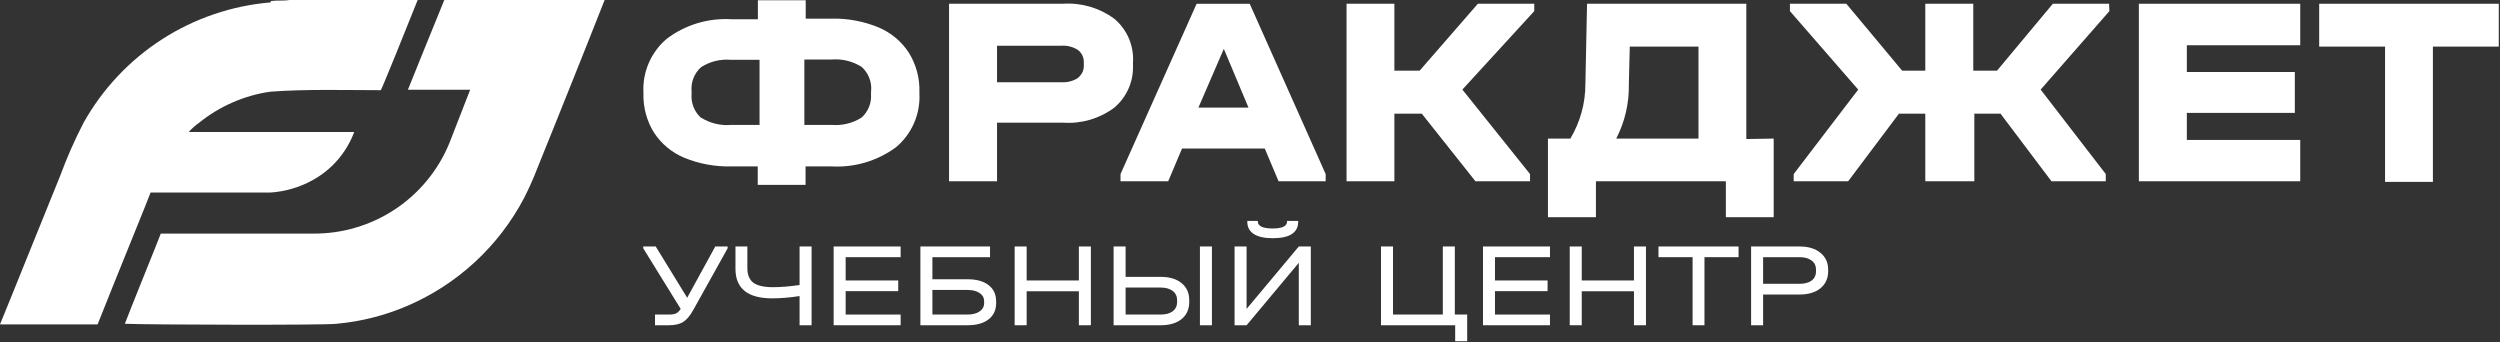
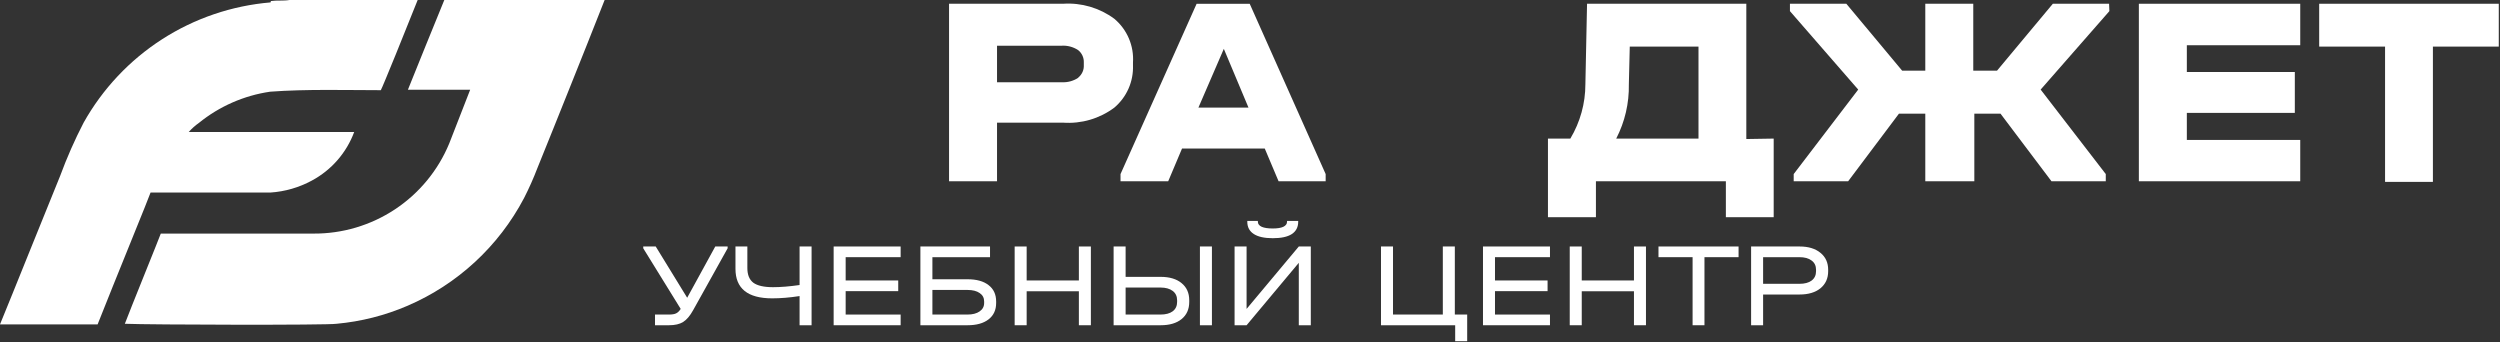
<svg xmlns="http://www.w3.org/2000/svg" width="1791" height="245" viewBox="0 0 1791 245" fill="none">
  <rect x="0" y="0" width="1791" height="245" fill="#333333" stroke="none" />
-   <path d="M624.08 65.15C624.37 61.95 623.9 58.72 622.72 55.73C621.54 52.74 619.68 50.06 617.29 47.92C610.87 43.87 603.31 42.02 595.74 42.64H576.24V89.48H595.74C603.31 90.12 610.87 88.26 617.29 84.2C619.65 82.05 621.48 79.39 622.64 76.42C623.8 73.45 624.25 70.25 623.97 67.08L624.08 65.15ZM502.33 84.32C508.76 88.34 516.32 90.16 523.88 89.49H544.14V42.86H523.78C516.21 42.16 508.62 44.02 502.23 48.14C499.84 50.29 497.98 52.96 496.8 55.95C495.62 58.94 495.16 62.17 495.44 65.37V67.31C495.18 70.52 495.66 73.75 496.86 76.74C498.06 79.73 499.93 82.4 502.34 84.54V84.32H502.33ZM629.58 19.71C638.41 23.46 645.91 29.76 651.13 37.8C656.34 46.23 658.96 56 658.67 65.91V67.09C659.03 74.33 657.71 81.56 654.81 88.21C651.91 94.86 647.52 100.75 641.97 105.42C628.55 115.33 612.08 120.21 595.42 119.2H577.1V132.44H542.84V119.2H523.77C512.22 119.5 500.73 117.37 490.05 112.95C481.23 109.25 473.72 102.98 468.5 94.97C463.32 86.61 460.7 76.91 460.96 67.08V66.33C460.58 59.05 461.89 51.79 464.79 45.1C467.69 38.41 472.09 32.49 477.66 27.78C490.91 17.77 507.3 12.8 523.88 13.78H542.95V0.21H577.21V13.35H595.85C607.41 13.1 618.9 15.27 629.58 19.71Z" fill="white" />
  <path d="M772.34 55.67C773.71 54.59 774.8 53.19 775.52 51.599C776.23 50.01 776.55 48.26 776.44 46.52V44.8C776.52 43.09 776.18 41.39 775.47 39.84C774.76 38.29 773.69 36.92 772.34 35.87C768.83 33.58 764.67 32.48 760.49 32.75H714.27V58.92H760.82C765.03 59.12 769.19 57.94 772.67 55.58L772.34 55.67ZM761.57 2.69C774.71 1.81 787.73 5.63 798.31 13.46C802.84 17.27 806.41 22.09 808.73 27.53C811.05 32.97 812.06 38.889 811.67 44.79V46.73C811.89 52.47 810.8 58.19 808.49 63.45C806.18 68.71 802.69 73.379 798.31 77.1C787.75 84.98 774.71 88.81 761.57 87.87H714.27V129.87H679.9V2.69H761.57Z" fill="white" />
  <path d="M894.42 77.1L876.75 35L858.54 77.1H894.42ZM949.7 124.7V129.87H915.98L906.07 106.4H846.81L836.9 129.87H802.74V124.7L857.26 2.7H895.29L949.7 124.7Z" fill="white" />
-   <path d="M1099.14 7.97L1047.64 64.18L1096.12 124.7V129.86H1057.01L1018.54 81.41H998.93V129.86H964.67V2.69H998.93V50.61H1017.04L1058.73 2.69H1099.14V7.97Z" fill="white" />
  <path d="M1157.86 99.281H1216.8V33.38H1167.56L1166.91 60.41C1167.17 73.92 1164.06 87.281 1157.86 99.281ZM1270.67 99.281V155.6H1236.41V129.86H1143.32V155.6H1108.95V99.281H1125C1132.05 87.501 1135.78 74.03 1135.77 60.3L1136.96 2.69H1251.06V99.6L1270.67 99.281Z" fill="white" />
  <path d="M1511.16 7.97L1461.92 64.18L1508.58 124.7V129.86H1469.68L1433.15 81.41H1414.41V129.86H1379.28V81.41H1360.42L1324.01 129.86H1285V124.7L1331.22 64.18L1282.31 7.97V2.69H1322.71L1362.69 50.61H1379.28V2.69H1413.65V50.61H1430.68L1470.65 2.69H1510.95L1511.16 7.97Z" fill="white" />
  <path d="M1647.89 2.69V32.41H1566.65V51.58H1644.01V80.87H1566.65V100.25H1647.89V129.86H1532.28V2.69H1647.89Z" fill="white" />
  <path d="M1661.47 33.38V2.69H1790.12V33.38H1742.93V130.3H1708.66V33.38H1661.47Z" fill="white" />
  <path d="M194.06 0.75C198.48 0.1 203 0.75 207.42 0H299.22C291.68 19.06 274.01 62.67 272.82 64.61C249.87 64.61 218.95 63.75 193.52 65.69C174.79 68.43 157.15 76.17 142.45 88.09C139.8 89.95 137.38 92.12 135.23 94.55C144.17 94.55 223.47 94.55 253.75 94.55C248.23 109.44 237.46 121.81 223.47 129.33C214.3 134.31 204.15 137.25 193.73 137.94H107.86C107.86 138.69 82 201.8 69.93 232.38C56.35 232.38 9.91 232.38 0 232.38C7.76 213.64 36.2 142.68 43.1 125.99C47.9 112.95 53.52 100.21 59.91 87.87C73.48 63.66 92.78 43.14 116.13 28.12C139.48 13.1 166.16 4.04 193.84 1.72L194.06 0.75Z" fill="white" />
  <path d="M318.3 0H433.16C424.86 21 416.14 43.07 407.84 63.64C400.19 82.48 392.76 101.54 385 120.39C382.19 127.74 378.99 134.93 375.41 141.93C357.26 176.41 327.82 203.62 292.01 219.03C275.85 225.99 258.68 230.36 241.15 231.95C234.47 233.03 107.65 232.7 89.44 231.95C92.46 223.77 114.98 168.31 115.19 167.34H224.34C245.19 167.52 265.61 161.46 282.99 149.95C300.37 138.44 313.9 121.99 321.85 102.73C325.62 93.25 335.53 67.73 336.83 64.29H292.22C293.3 61.27 315.6 6.68 318.3 0Z" fill="white" />
  <path d="M521.276 176.584V177.874L496.594 222.164C494.301 226.292 491.893 229.13 489.37 230.678C486.905 232.226 483.551 233 479.308 233H469.246V225.346H479.308C481.544 225.346 483.236 225.059 484.382 224.486C485.586 223.912 486.676 222.852 487.65 221.304L460.818 177.874V176.584H469.762L492.294 213.306L512.418 176.584H521.276Z" fill="white" />
  <path d="M581.415 176.584V233H572.815V212.102C565.82 213.191 559.284 213.736 553.207 213.736C535.663 213.736 526.891 206.684 526.891 192.58V176.584H535.405V192.064C535.405 196.88 536.838 200.377 539.705 202.556C542.629 204.677 547.33 205.738 553.809 205.738C559.255 205.738 565.591 205.222 572.815 204.19V176.584H581.415Z" fill="white" />
  <path d="M645.212 176.584V184.238H605.824V200.922H643.492V208.576H605.824V225.346H645.212V233H597.224V176.584H645.212Z" fill="white" />
  <path d="M709.252 176.584V184.238H667.972V200.062H693.17C699.649 200.062 704.666 201.466 708.22 204.276C711.832 207.028 713.638 210.926 713.638 215.972V217.09C713.638 222.078 711.832 225.976 708.22 228.786C704.608 231.595 699.592 233 693.17 233H659.372V176.584H709.252ZM693.084 225.346C696.754 225.346 699.649 224.6 701.77 223.11C703.949 221.619 705.038 219.612 705.038 217.09V215.972C705.038 213.392 703.978 211.385 701.856 209.952C699.735 208.461 696.811 207.716 693.084 207.716H667.972V225.346H693.084Z" fill="white" />
-   <path d="M735.496 176.584V200.922H772.906V176.584H781.506V233H772.906V208.662H735.496V233H726.896V176.584H735.496Z" fill="white" />
+   <path d="M735.496 176.584V200.922H772.906V176.584H781.506V233H772.906V208.662H735.496V233H726.896V176.584H735.496" fill="white" />
  <path d="M806.389 176.584V198.342H831.501C837.865 198.342 842.853 199.832 846.465 202.814C850.134 205.795 851.969 209.894 851.969 215.112V216.316C851.969 221.533 850.134 225.632 846.465 228.614C842.853 231.538 837.865 233 831.501 233H797.789V176.584H806.389ZM868.223 176.584V233H859.623V176.584H868.223ZM831.329 225.346C835.113 225.346 838.037 224.572 840.101 223.024C842.222 221.418 843.283 219.182 843.283 216.316V215.112C843.283 212.245 842.222 210.009 840.101 208.404C837.979 206.798 835.055 205.996 831.329 205.996H806.389V225.346H831.329Z" fill="white" />
  <path d="M893.05 176.584V221.304L930.46 176.584H939.06V233H930.46V188.28L893.05 233H884.45V176.584H893.05ZM911.798 170.65C905.836 170.65 901.306 169.646 898.21 167.64C895.114 165.633 893.566 162.709 893.566 158.868V158.266H901.134V158.868C901.134 160.416 902.052 161.62 903.886 162.48C905.721 163.282 908.358 163.684 911.798 163.684C915.124 163.684 917.646 163.282 919.366 162.48C921.144 161.62 922.032 160.416 922.032 158.868V158.266H930.03V158.868C930.03 162.766 928.482 165.719 925.386 167.726C922.348 169.675 917.818 170.65 911.798 170.65Z" fill="white" />
  <path d="M1051.09 225.346V244.438H1042.49V233H989.347V176.584H997.947V225.346H1033.64V176.584H1042.24V225.346H1051.09Z" fill="white" />
  <path d="M1110.4 176.584V184.238H1071.01V200.922H1108.68V208.576H1071.01V225.346H1110.4V233H1062.41V176.584H1110.4Z" fill="white" />
  <path d="M1133.16 176.584V200.922H1170.57V176.584H1179.17V233H1170.57V208.662H1133.16V233H1124.56V176.584H1133.16Z" fill="white" />
  <path d="M1188.14 184.238V176.584H1245.51V184.238H1221.08V233H1212.57V184.238H1188.14Z" fill="white" />
  <path d="M1289.23 176.584C1295.54 176.584 1300.52 178.103 1304.19 181.142C1307.86 184.123 1309.7 188.165 1309.7 193.268V194.3C1309.7 199.402 1307.86 203.473 1304.19 206.512C1300.52 209.493 1295.54 210.984 1289.23 210.984H1263.09V233H1254.49V176.584H1289.23ZM1289.06 203.33C1292.84 203.33 1295.77 202.556 1297.83 201.008C1299.95 199.402 1301.01 197.166 1301.01 194.3V193.268C1301.01 190.401 1299.95 188.194 1297.83 186.646C1295.77 185.04 1292.84 184.238 1289.06 184.238H1263.09V203.33H1289.06Z" fill="white" />
</svg>